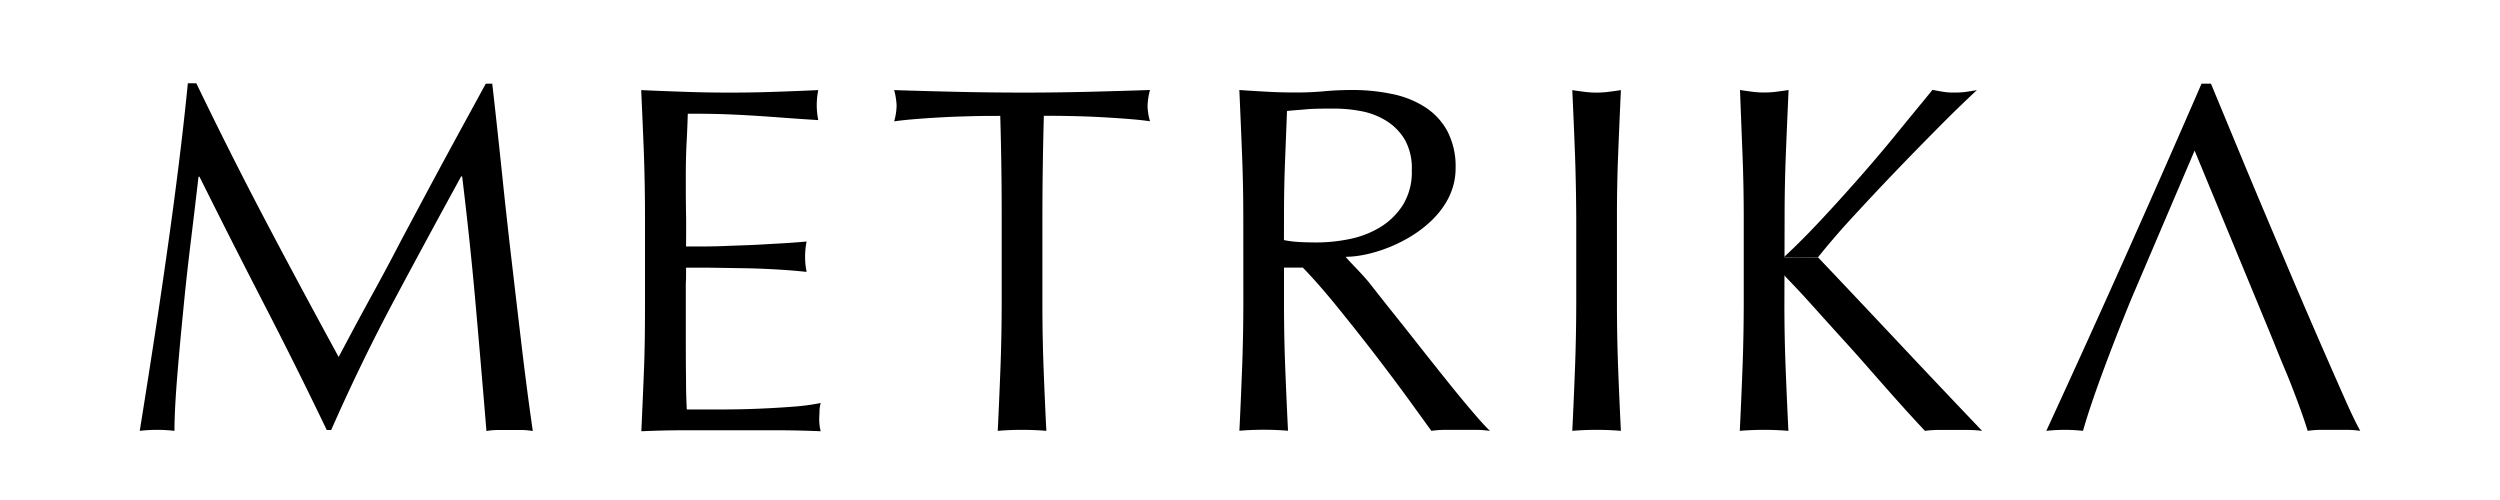
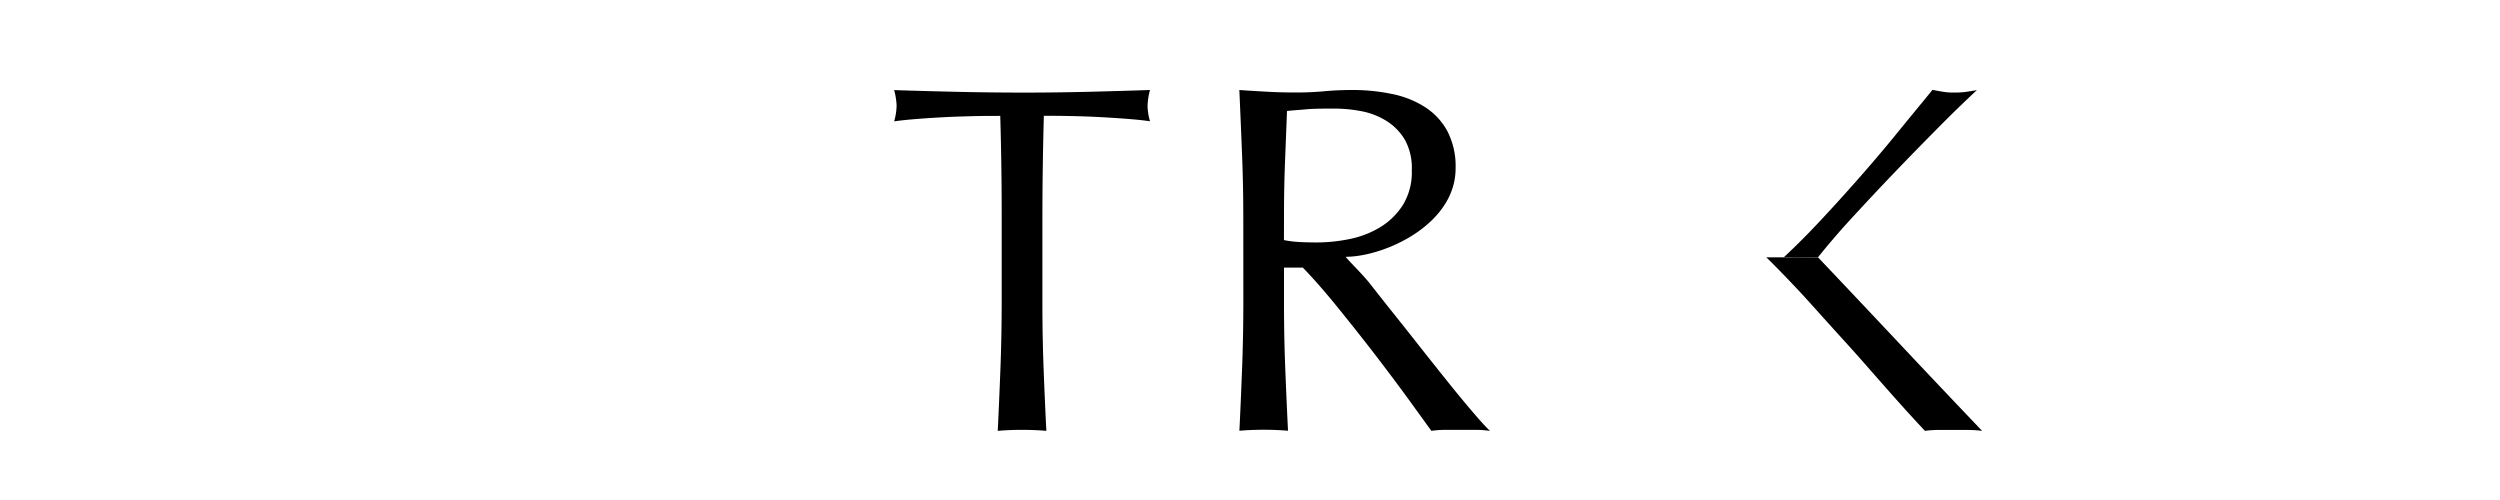
<svg xmlns="http://www.w3.org/2000/svg" id="レイヤー_1" data-name="レイヤー 1" viewBox="0 0 500 100">
-   <path d="M53.09,44.11q7,13.29,14.64,27.28L70.6,66Q72.49,62.47,75,57.9T80.27,48L86,37.27q2.93-5.46,5.8-10.72t5.36-9.82h1.29q1.08,9.52,2,18.4t1.93,17.46q1,8.58,2,17t2.18,16.61a14.38,14.38,0,0,0-2.33-.2H99.62a14.38,14.38,0,0,0-2.33.2Q96.2,73,95.1,60.58t-2.67-25.3h-.2Q85.38,47.79,78.79,60.13T66.24,86h-.89q-6-12.5-12.45-25t-13-25.65h-.2Q39,41.43,38.12,48.63T36.58,62.81q-.7,7-1.19,13.19t-.5,10.17a30.2,30.2,0,0,0-6.94,0q1.29-8,2.68-17t2.67-18q1.29-9,2.39-17.8t1.88-16.72h1.69Q46.1,30.82,53.09,44.11Z" />
-   <path d="M128.78,30.72c-.16-4.23-.35-8.46-.54-12.7,3,.14,5.93.25,8.87.35s5.91.15,8.88.15,5.92-.05,8.83-.15,5.85-.21,8.83-.35a15.14,15.14,0,0,0-.3,3,15,15,0,0,0,.3,3q-3.18-.2-5.8-.39c-1.76-.13-3.61-.27-5.56-.4s-4.08-.25-6.4-.35-5.09-.14-8.33-.14q-.1,3.16-.25,6t-.15,6.54c0,2.58,0,5.1.05,7.54s0,5.22,0,6.48c2.91,0,5.52,0,7.84-.1s4.43-.15,6.35-.25l5.3-.3c1.62-.1,3.16-.21,4.62-.35a15.62,15.62,0,0,0-.3,3.08,15,15,0,0,0,.3,3c-1.72-.19-3.72-.36-6-.49s-4.57-.22-6.85-.25l-6.45-.1c-2,0-3.62,0-4.81,0,0,.6,0,1.24,0,1.94s-.05.65-.05,1.71v9.82q0,5.66.05,9.32c0,2.45.09,4.3.15,5.56h6.95q3.76,0,7.39-.15t6.84-.4a43.55,43.55,0,0,0,5.6-.74,7,7,0,0,0-.24,1.54c0,.56-.05,1.07-.05,1.53a9.55,9.55,0,0,0,.29,2.58q-4.45-.19-8.87-.2h-18q-4.45,0-9,.2c.19-4.23.38-8.45.54-12.65S129,65,129,60.68V43.62Q129,37.07,128.78,30.72Z" />
  <path d="M200.05,23.18c-1.72,0-3.52,0-5.4.05s-3.77.1-5.66.2-3.7.21-5.45.35-3.33.29-4.71.49a12,12,0,0,0,.49-3.17,13.71,13.71,0,0,0-.49-3.08q6.54.21,12.79.35t12.8.15q6.54,0,12.8-.15T230,18a13.86,13.86,0,0,0-.49,3.18,11.72,11.72,0,0,0,.49,3.07c-1.39-.2-3-.36-4.71-.49s-3.57-.25-5.46-.35-3.77-.16-5.65-.2-3.69-.05-5.41-.05q-.28,10.21-.29,20.54V60.78q0,6.54.24,12.89t.55,12.5c-1.52-.13-3.14-.2-4.86-.2s-3.34.07-4.86.2q.3-6.15.54-12.5t.25-12.89V43.72Q200.35,33.4,200.05,23.18Z" />
  <path d="M248.66,43.72q0-6.55-.25-12.85T247.87,18c1.91.14,3.8.25,5.65.35s3.74.15,5.66.15,3.8-.08,5.65-.25,3.74-.25,5.65-.25a38.38,38.38,0,0,1,7.94.8,19.27,19.27,0,0,1,6.6,2.63,13.21,13.21,0,0,1,4.46,4.81,15.28,15.28,0,0,1,1.64,7.44c0,11.25-14.27,17.68-22,17.68.79,1,3.53,3.64,4.92,5.43s2.94,3.75,4.66,5.9,3.5,4.4,5.35,6.75,3.64,4.59,5.36,6.74,3.34,4.12,4.86,5.9S297,85.25,298,86.17a22.8,22.8,0,0,0-3-.2h-5.86a20.52,20.52,0,0,0-2.87.2c-1-1.39-2.5-3.47-4.52-6.25s-4.25-5.75-6.69-8.93-4.95-6.33-7.49-9.47-4.88-5.8-7-8h-3.77v7.24q0,6.54.25,12.89t.55,12.5c-1.52-.13-3.14-.2-4.86-.2s-3.34.07-4.86.2q.3-6.15.54-12.5t.25-12.89Zm8.13,4.3a20.88,20.88,0,0,0,3,.38c1.09.06,2.3.09,3.62.09a32.89,32.89,0,0,0,6.4-.66,19.18,19.18,0,0,0,6.1-2.31,14.12,14.12,0,0,0,4.61-4.43,12.48,12.48,0,0,0,1.84-7A11.68,11.68,0,0,0,281,28a11.07,11.07,0,0,0-3.72-3.82,14.51,14.51,0,0,0-5-1.94,28.15,28.15,0,0,0-5.26-.52c-2.31,0-4.23,0-5.75.14s-2.81.21-3.87.34c-.13,3.46-.27,6.88-.4,10.28s-.2,6.8-.2,10.19Z" />
-   <path d="M315,30.87q-.24-6.3-.54-12.85c.86.14,1.68.25,2.48.35a19,19,0,0,0,2.38.15,19,19,0,0,0,2.38-.15c.79-.1,1.62-.21,2.48-.35q-.3,6.56-.55,12.85t-.24,12.85V60.78q0,6.54.24,12.89t.55,12.5c-1.52-.13-3.14-.2-4.86-.2s-3.34.07-4.86.2q.3-6.15.54-12.5t.25-12.89V43.72Q315.22,37.17,315,30.87Z" />
  <path d="M363.59,51.45q8,8.43,16.22,17.18t16.61,17.54a24.66,24.66,0,0,0-3-.18h-5.71a21.05,21.05,0,0,0-2.72.18c-2.39-2.53-5-5.43-7.89-8.7S371.44,71,368.7,68s-5.23-5.8-7.44-8.24-6.91-7.3-8-8.29" />
-   <path d="M356.88,60.78q0,6.54.25,12.89t.55,12.5c-1.52-.13-3.14-.2-4.86-.2s-3.34.07-4.86.2q.3-6.15.54-12.5t.25-12.89V43.72q0-6.55-.25-12.85T348,18c.86.14,1.68.25,2.48.35a18.89,18.89,0,0,0,2.38.15,19.13,19.13,0,0,0,2.38-.15c.79-.1,1.62-.21,2.48-.35q-.3,6.56-.55,12.85t-.25,12.85Z" />
-   <path d="M438.92,30.12l-12.7,29.76q-3.17,7.74-5.75,14.74T416.6,86.17a33.77,33.77,0,0,0-7.34,0q8-17.36,15.67-34.52t15.38-34.92h1.88l5.16,12.45q2.77,6.7,5.66,13.54t5.75,13.59q2.88,6.75,5.41,12.55t4.56,10.37q2,4.56,3.32,6.94a18.89,18.89,0,0,0-2.63-.2h-5.25a18.89,18.89,0,0,0-2.63.2c-.47-1.52-1.09-3.35-1.89-5.5S458,76.27,457,73.92s-1.93-4.73-2.92-7.14S438.92,30.12,438.92,30.12Z" />
  <path d="M356.76,51.45c2.31-2.14,4.63-4.46,7.18-7.18s5.1-5.53,7.68-8.46,5.13-5.91,7.64-9,4.93-6,7.24-8.84c.73.15,1.42.27,2.09.38a12,12,0,0,0,2,.16A17.3,17.3,0,0,0,393,18.4c.79-.11,1.59-.23,2.38-.38-2.31,2.15-4.93,4.68-7.83,7.61s-5.84,5.93-8.78,9-5.76,6.09-8.44,9-4.91,5.56-6.69,7.77" />
</svg>